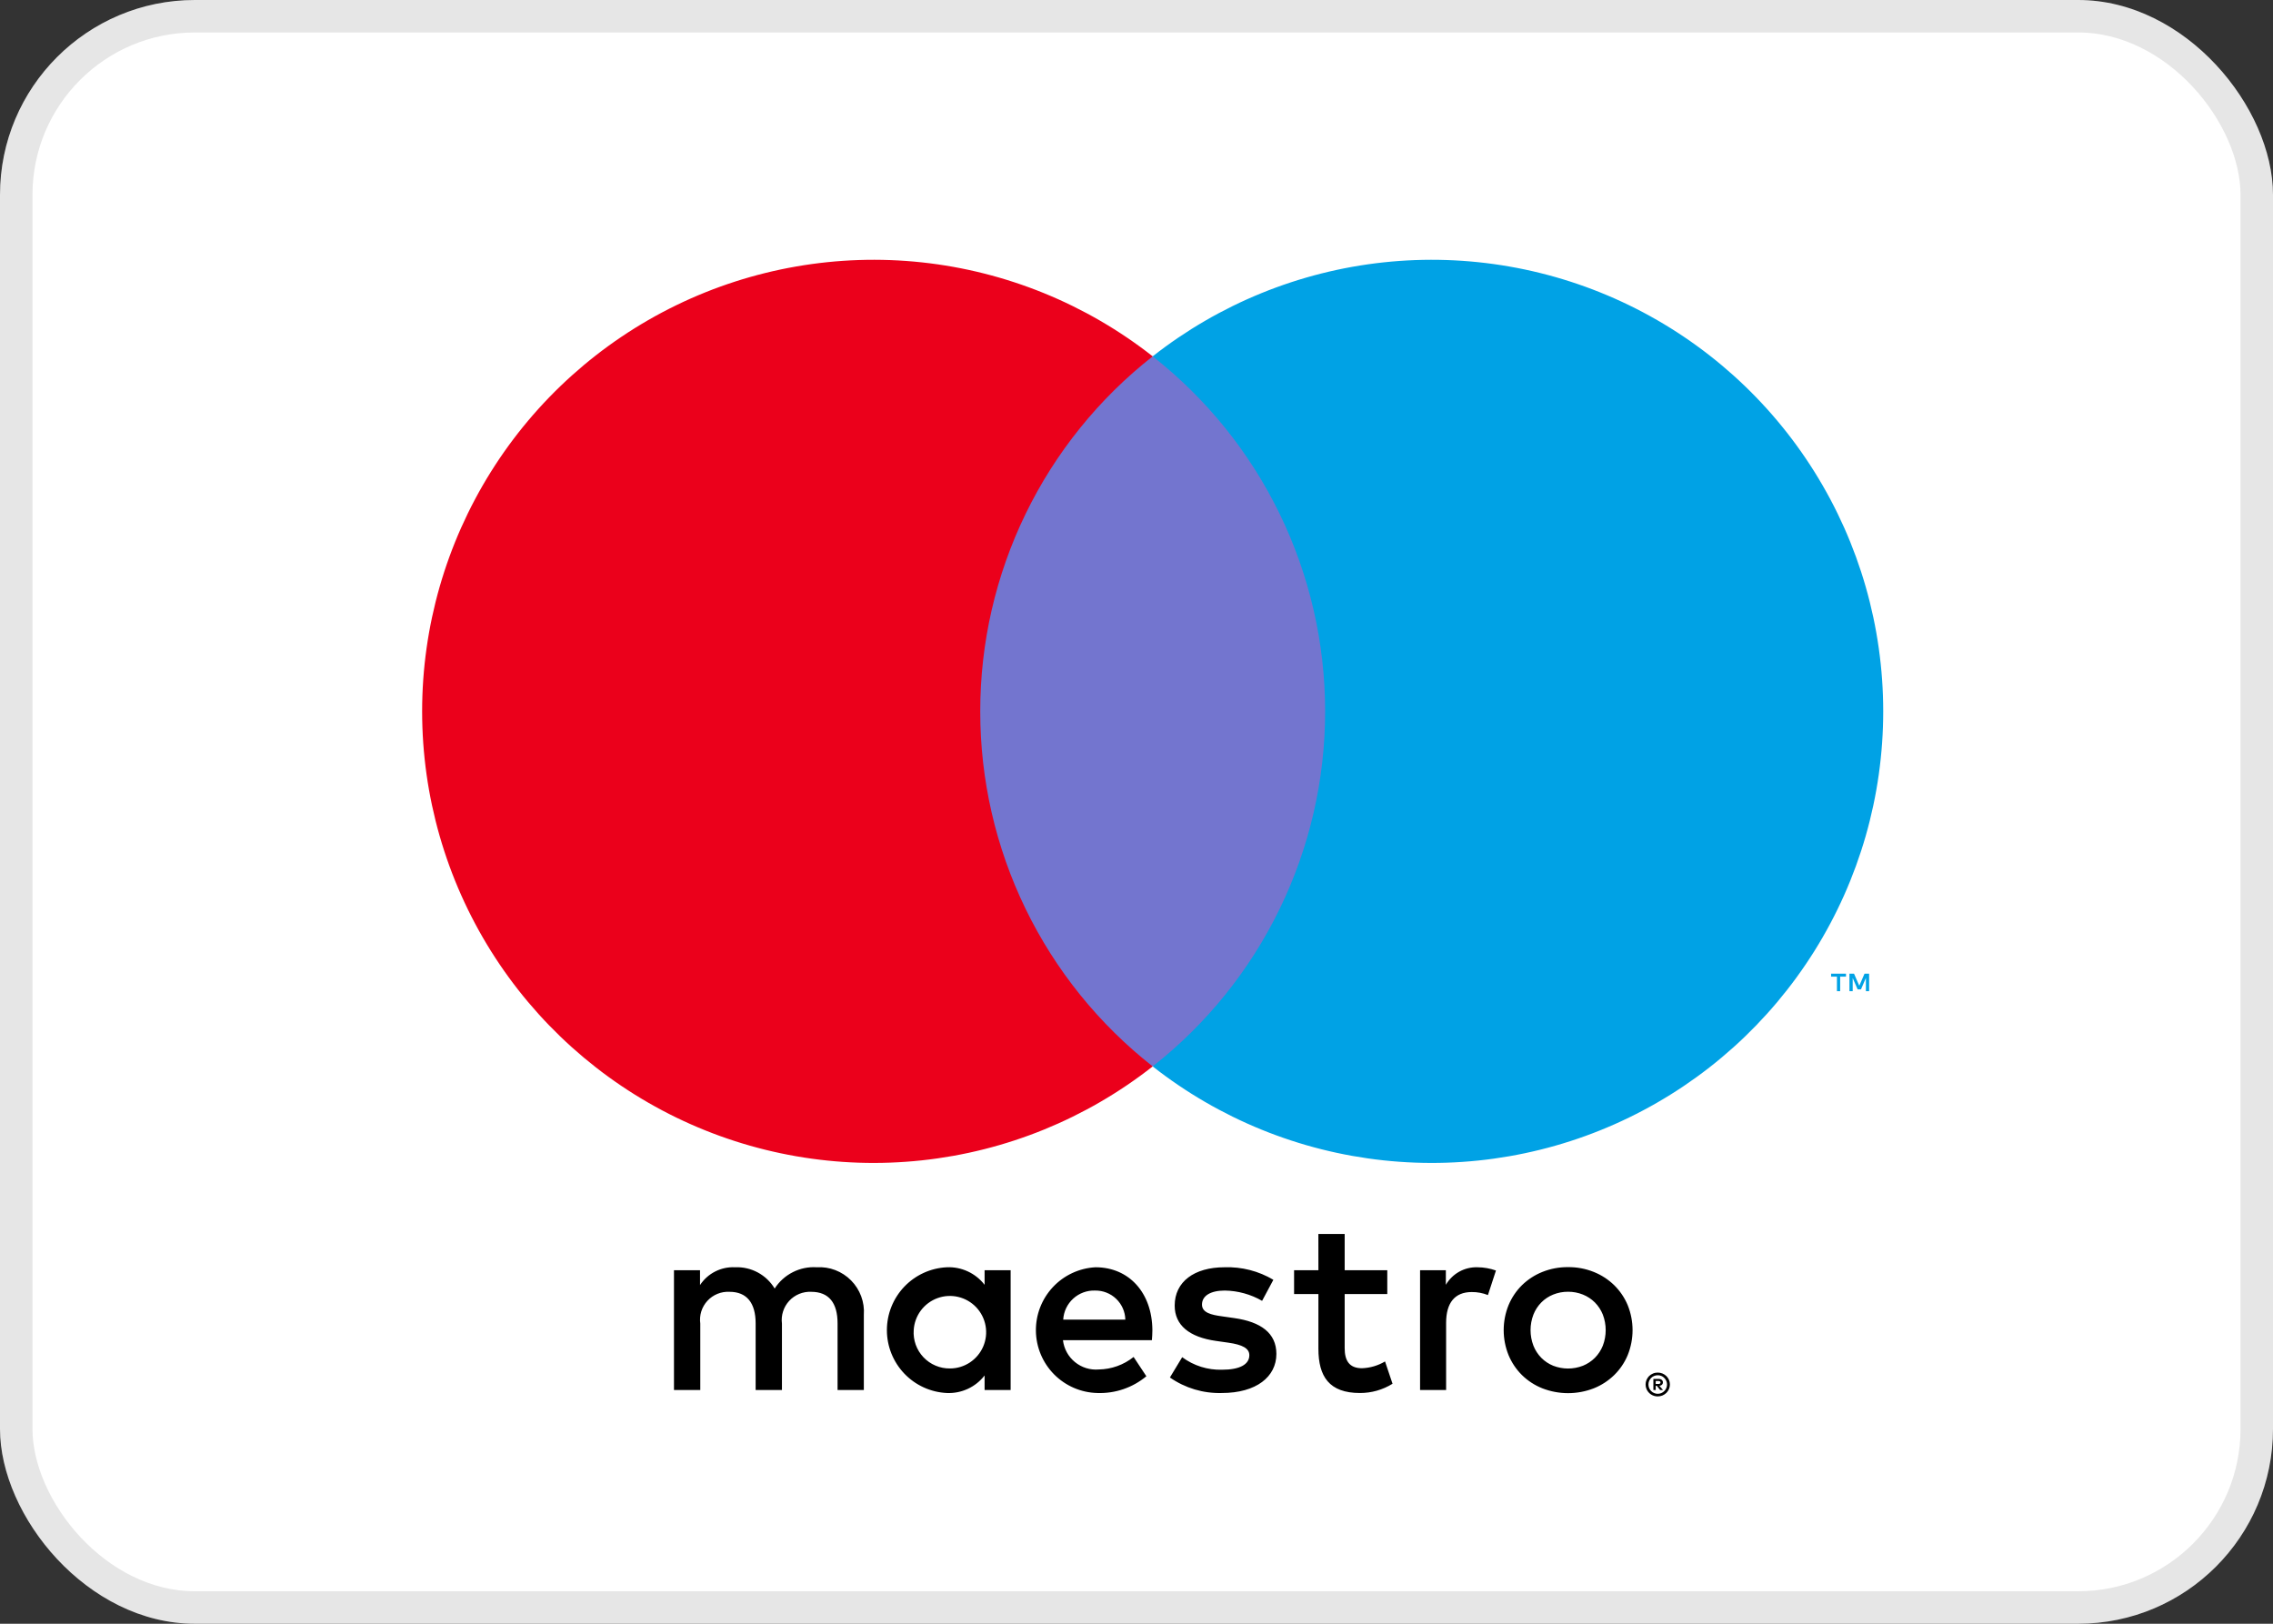
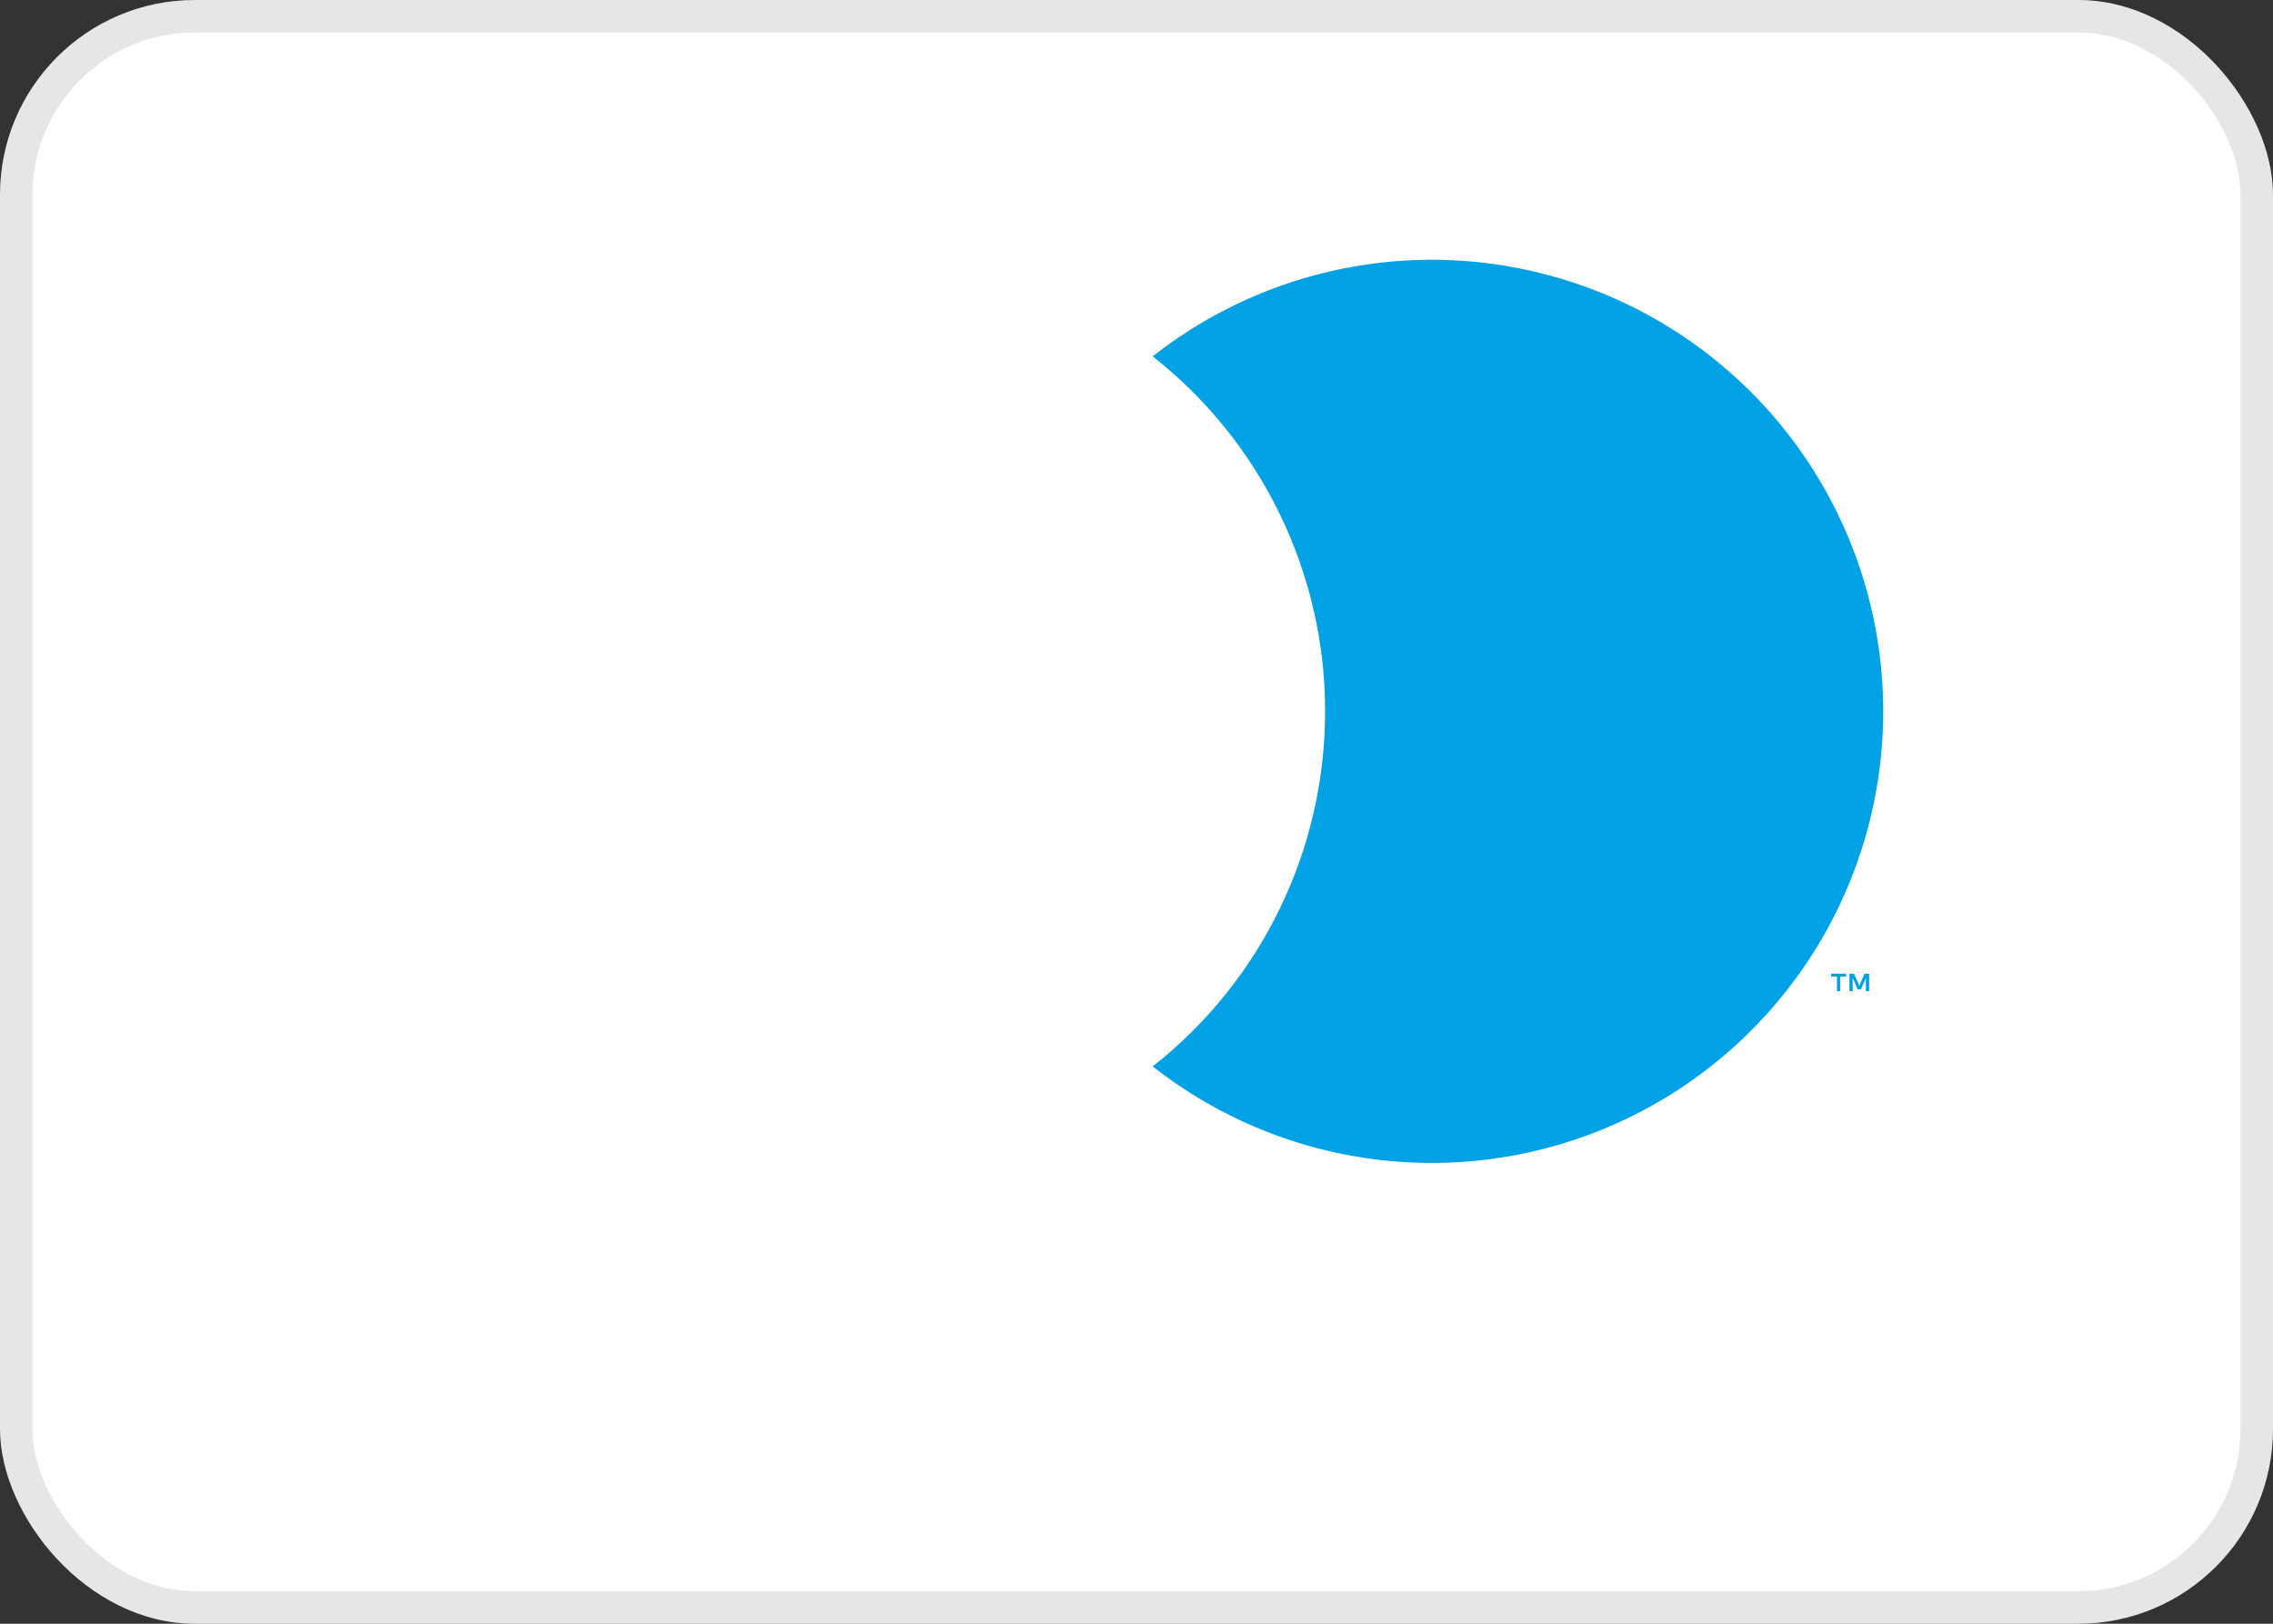
<svg xmlns="http://www.w3.org/2000/svg" width="70" height="50" viewBox="0 0 70 50" fill="none">
  <rect x="0" y="0" width="70" height="50" fill="#333333" stroke="none" />
  <rect width="70" height="50" rx="6" fill="white" />
  <rect x="0.5" y="0.5" width="69" height="49" rx="5.5" stroke="black" stroke-opacity="0.1" />
-   <path d="M26.603 42.803V40.489C26.617 40.294 26.589 40.099 26.521 39.916C26.453 39.733 26.347 39.566 26.21 39.428C26.073 39.289 25.907 39.181 25.725 39.111C25.543 39.041 25.348 39.011 25.153 39.023C24.898 39.006 24.644 39.058 24.416 39.174C24.188 39.289 23.995 39.463 23.857 39.678C23.732 39.47 23.552 39.299 23.338 39.183C23.123 39.068 22.882 39.012 22.638 39.023C22.426 39.012 22.215 39.057 22.026 39.153C21.836 39.249 21.675 39.393 21.558 39.571V39.115H20.756V42.803H21.566V40.758C21.549 40.632 21.559 40.504 21.597 40.382C21.635 40.261 21.7 40.149 21.786 40.056C21.872 39.962 21.978 39.889 22.096 39.841C22.214 39.793 22.341 39.772 22.469 39.779C23.001 39.779 23.271 40.126 23.271 40.751V42.803H24.081V40.758C24.065 40.633 24.076 40.505 24.115 40.384C24.153 40.263 24.218 40.152 24.304 40.058C24.39 39.965 24.495 39.892 24.613 39.843C24.73 39.795 24.857 39.773 24.983 39.779C25.531 39.779 25.794 40.126 25.794 40.751V42.803H26.603ZM31.124 40.959V39.115H30.322V39.563C30.185 39.386 30.008 39.245 29.805 39.151C29.602 39.057 29.38 39.013 29.157 39.023C28.66 39.047 28.191 39.262 27.848 39.622C27.505 39.983 27.313 40.461 27.313 40.959C27.313 41.457 27.505 41.935 27.848 42.296C28.191 42.656 28.66 42.871 29.157 42.895C29.38 42.905 29.602 42.861 29.805 42.767C30.008 42.673 30.185 42.532 30.322 42.355V42.803H31.124V40.959ZM28.139 40.959C28.151 40.742 28.227 40.532 28.357 40.357C28.487 40.182 28.665 40.049 28.87 39.974C29.074 39.899 29.297 39.886 29.509 39.936C29.721 39.986 29.914 40.097 30.064 40.255C30.213 40.413 30.314 40.612 30.352 40.826C30.391 41.041 30.365 41.262 30.28 41.462C30.194 41.663 30.051 41.833 29.87 41.954C29.688 42.074 29.475 42.139 29.257 42.139C29.104 42.141 28.953 42.112 28.812 42.052C28.671 41.993 28.544 41.905 28.439 41.794C28.334 41.683 28.253 41.552 28.201 41.408C28.15 41.264 28.128 41.111 28.139 40.959ZM48.29 39.019C48.561 39.016 48.83 39.066 49.082 39.167C49.316 39.26 49.53 39.399 49.711 39.575C49.889 39.75 50.031 39.959 50.127 40.189C50.327 40.683 50.327 41.235 50.127 41.729C50.031 41.96 49.889 42.169 49.711 42.343C49.53 42.519 49.316 42.658 49.082 42.751C48.573 42.949 48.008 42.949 47.499 42.751C47.265 42.658 47.052 42.52 46.871 42.343C46.694 42.168 46.554 41.959 46.458 41.729C46.258 41.235 46.258 40.683 46.458 40.189C46.554 39.959 46.694 39.75 46.871 39.575C47.052 39.399 47.265 39.26 47.499 39.167C47.751 39.066 48.02 39.016 48.29 39.019ZM48.29 39.777C48.133 39.776 47.978 39.805 47.832 39.864C47.695 39.919 47.571 40.001 47.467 40.106C47.362 40.213 47.279 40.34 47.224 40.48C47.106 40.788 47.106 41.13 47.224 41.438C47.279 41.578 47.362 41.705 47.467 41.812C47.571 41.917 47.695 41.999 47.832 42.055C48.127 42.17 48.454 42.17 48.749 42.055C48.886 41.999 49.011 41.917 49.116 41.812C49.222 41.705 49.305 41.578 49.361 41.438C49.479 41.13 49.479 40.788 49.361 40.48C49.305 40.34 49.222 40.213 49.116 40.106C49.011 40.002 48.886 39.919 48.749 39.864C48.603 39.805 48.447 39.776 48.29 39.777ZM35.489 40.959C35.482 39.81 34.772 39.023 33.738 39.023C33.238 39.049 32.767 39.268 32.425 39.634C32.083 40 31.895 40.484 31.902 40.985C31.909 41.486 32.11 41.965 32.462 42.321C32.815 42.677 33.291 42.883 33.792 42.895C34.343 42.915 34.881 42.731 35.304 42.379L34.911 41.785C34.606 42.029 34.229 42.164 33.839 42.17C33.574 42.193 33.31 42.111 33.104 41.942C32.898 41.774 32.766 41.532 32.735 41.268H35.474C35.482 41.167 35.489 41.067 35.489 40.959ZM32.743 40.635C32.757 40.388 32.868 40.155 33.051 39.988C33.234 39.821 33.475 39.732 33.723 39.74C33.965 39.736 34.2 39.827 34.374 39.995C34.549 40.163 34.651 40.393 34.656 40.635H32.743ZM38.868 40.057C38.518 39.855 38.122 39.746 37.719 39.74C37.279 39.74 37.017 39.902 37.017 40.172C37.017 40.419 37.294 40.489 37.642 40.535L38.019 40.589C38.822 40.705 39.308 41.044 39.308 41.692C39.308 42.394 38.691 42.895 37.626 42.895C37.056 42.911 36.496 42.743 36.029 42.417L36.407 41.792C36.761 42.055 37.193 42.191 37.634 42.178C38.181 42.178 38.475 42.016 38.475 41.73C38.475 41.522 38.266 41.407 37.827 41.345L37.449 41.291C36.623 41.175 36.176 40.805 36.176 40.203C36.176 39.47 36.777 39.023 37.711 39.023C38.239 39.005 38.761 39.139 39.215 39.409L38.868 40.057ZM42.723 39.848H41.411V41.515C41.411 41.885 41.543 42.132 41.944 42.132C42.194 42.123 42.438 42.052 42.654 41.923L42.885 42.61C42.584 42.797 42.236 42.896 41.882 42.895C40.933 42.895 40.602 42.386 40.602 41.53V39.848H39.853V39.115H40.602L40.601 37.997H41.411L41.411 39.115H42.723V39.848ZM45.499 39.023C45.694 39.024 45.887 39.058 46.07 39.123L45.823 39.879C45.664 39.816 45.494 39.784 45.322 39.786C44.797 39.786 44.535 40.126 44.535 40.735V42.803H43.733V39.115H44.527V39.563C44.626 39.394 44.768 39.254 44.939 39.159C45.11 39.064 45.304 39.017 45.499 39.023ZM51.053 42.266C51.103 42.266 51.153 42.276 51.199 42.295C51.243 42.313 51.283 42.34 51.318 42.373C51.352 42.407 51.379 42.447 51.398 42.49C51.417 42.535 51.427 42.584 51.427 42.633C51.427 42.682 51.417 42.73 51.398 42.775C51.379 42.819 51.351 42.858 51.318 42.892C51.283 42.925 51.243 42.952 51.199 42.971C51.153 42.99 51.103 43 51.053 43C50.98 43.001 50.908 42.98 50.846 42.94C50.785 42.9 50.736 42.843 50.707 42.775C50.688 42.73 50.678 42.682 50.678 42.633C50.678 42.584 50.688 42.535 50.707 42.49C50.726 42.447 50.753 42.407 50.786 42.373C50.821 42.34 50.861 42.313 50.906 42.295C50.952 42.275 51.003 42.266 51.053 42.266ZM51.053 42.919C51.092 42.919 51.129 42.912 51.164 42.897C51.198 42.882 51.228 42.861 51.254 42.835C51.287 42.802 51.312 42.762 51.325 42.717C51.339 42.672 51.342 42.625 51.333 42.579C51.324 42.533 51.304 42.49 51.275 42.453C51.245 42.417 51.207 42.388 51.164 42.37C51.129 42.355 51.092 42.347 51.053 42.348C51.015 42.348 50.976 42.355 50.941 42.37C50.907 42.384 50.876 42.405 50.849 42.431C50.796 42.484 50.766 42.557 50.766 42.633C50.766 42.709 50.796 42.782 50.849 42.835C50.876 42.862 50.908 42.883 50.943 42.898C50.978 42.912 51.016 42.919 51.053 42.919ZM51.075 42.461C51.111 42.459 51.147 42.469 51.176 42.49C51.188 42.5 51.197 42.512 51.203 42.526C51.21 42.54 51.212 42.555 51.212 42.57C51.212 42.583 51.21 42.596 51.205 42.608C51.2 42.62 51.193 42.631 51.184 42.64C51.161 42.66 51.133 42.671 51.103 42.673L51.215 42.802H51.127L51.024 42.674H50.99V42.802H50.918V42.461H51.075ZM50.99 42.525V42.616H51.074C51.09 42.617 51.106 42.613 51.12 42.605C51.126 42.601 51.13 42.596 51.133 42.59C51.136 42.584 51.138 42.577 51.137 42.57C51.138 42.563 51.136 42.557 51.133 42.551C51.13 42.545 51.126 42.54 51.12 42.536C51.106 42.528 51.09 42.524 51.074 42.525H50.99Z" fill="black" />
-   <path d="M41.582 10.973H29.415V32.838H41.582V10.973Z" fill="#7375CF" />
-   <path d="M30.188 21.905C30.186 19.8 30.663 17.721 31.583 15.827C32.503 13.933 33.842 12.273 35.499 10.973C33.447 9.361 30.984 8.358 28.389 8.079C25.795 7.801 23.175 8.258 20.828 9.398C18.481 10.539 16.503 12.316 15.118 14.528C13.734 16.74 13 19.296 13 21.905C13 24.515 13.734 27.071 15.118 29.283C16.503 31.494 18.481 33.272 20.828 34.413C23.175 35.553 25.795 36.01 28.389 35.731C30.984 35.453 33.447 34.45 35.499 32.838C33.842 31.538 32.503 29.878 31.583 27.984C30.663 26.09 30.186 24.011 30.188 21.905Z" fill="#EB001B" />
  <path d="M56.67 30.522V30.074H56.85V29.983H56.391V30.074H56.571V30.522H56.67ZM57.562 30.522V29.982H57.421L57.259 30.354L57.097 29.982H56.956V30.522H57.056V30.115L57.208 30.466H57.311L57.463 30.114V30.522H57.562Z" fill="#00A2E5" />
  <path d="M57.996 21.905C57.996 24.515 57.263 27.071 55.878 29.283C54.494 31.494 52.516 33.272 50.169 34.412C47.822 35.553 45.202 36.01 42.608 35.731C40.013 35.453 37.55 34.45 35.498 32.838C37.154 31.537 38.492 29.876 39.411 27.983C40.331 26.089 40.809 24.011 40.809 21.905C40.809 19.8 40.331 17.722 39.411 15.828C38.492 13.934 37.154 12.274 35.498 10.973C37.55 9.361 40.013 8.358 42.608 8.079C45.202 7.801 47.822 8.258 50.169 9.398C52.516 10.539 54.494 12.316 55.878 14.528C57.263 16.74 57.996 19.296 57.996 21.905Z" fill="#00A2E5" />
</svg>